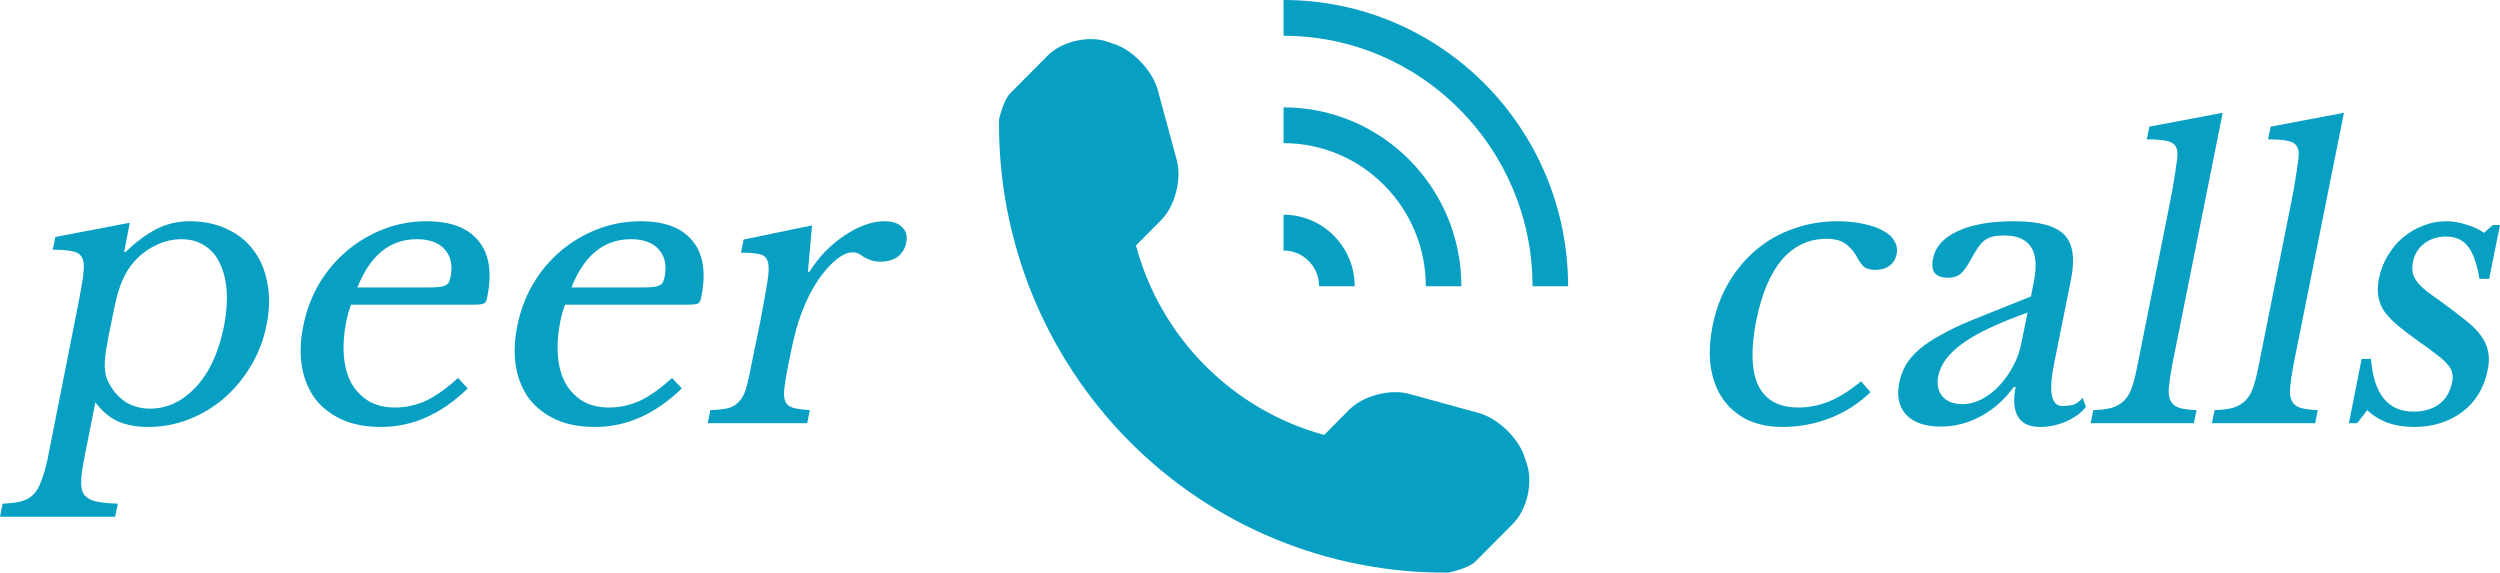
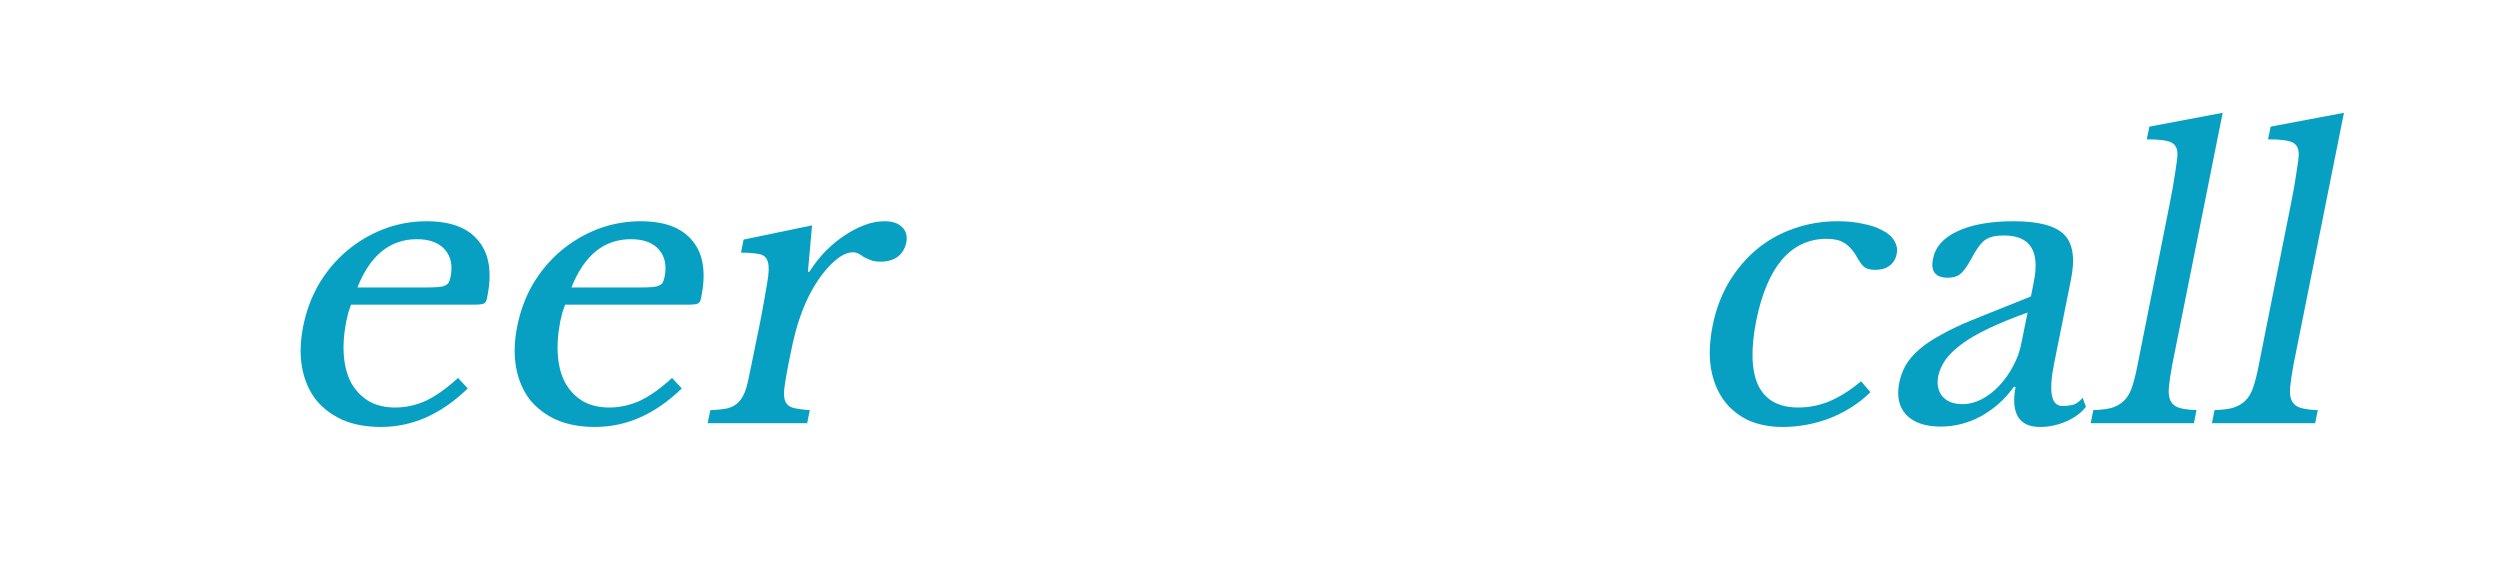
<svg xmlns="http://www.w3.org/2000/svg" xmlns:ns1="http://www.inkscape.org/namespaces/inkscape" xmlns:ns2="http://sodipodi.sourceforge.net/DTD/sodipodi-0.dtd" width="3208.535" height="734.889" viewBox="0 0 3208.535 734.889" id="svg2" version="1.1" ns1:version="0.91 r13725" ns2:docname="peer-calls.svg">
  <defs id="defs4" />
  <ns2:namedview id="base" pagecolor="#ffffff" bordercolor="#666666" borderopacity="1.0" ns1:pageopacity="0.0" ns1:pageshadow="2" ns1:zoom="0.25" ns1:cx="2441.8395" ns1:cy="-196.41089" ns1:document-units="px" ns1:current-layer="layer1" showgrid="false" units="px" fit-margin-top="0" fit-margin-left="0" fit-margin-right="0" fit-margin-bottom="0" ns1:window-width="1916" ns1:window-height="1060" ns1:window-x="0" ns1:window-y="16" ns1:window-maximized="0" />
  <g ns1:label="Layer 1" ns1:groupmode="layer" id="layer1" transform="translate(-226.96,260.797)">
    <g transform="translate(207.075,-679.354)" style="font-style:italic;font-variant:normal;font-weight:normal;font-stretch:normal;font-size:40px;line-height:125%;font-family:'Libre Baskerville';-inkscape-font-specification:'Libre Baskerville Italic';letter-spacing:0px;word-spacing:0px;fill:#07a0c3;fill-opacity:1;stroke:none;stroke-width:1px;stroke-linecap:butt;stroke-linejoin:miter;stroke-opacity:1" id="flowRoot3336">
-       <path d="m 179.245,741.876 1.92,0 q 18.72,-18.24 38.4,-28.8 20.16,-10.56 43.68,-10.56 27.36,0 48,10.08 21.12,9.6 34.08,27.36 13.44,17.76 17.76,42.24 4.8,24 -0.96,52.8 -5.76,29.28 -20.64,53.76 -14.4,24 -34.56,41.28 -20.16,17.28 -45.12,26.88 -24.96,9.6 -51.84,9.6 -22.08,0 -38.88,-7.2 -16.32,-7.68 -28.8,-24.48 l -13.92,70.08 q -3.84,19.2 -4.32,30.72 -0.48,11.52 3.84,17.76 4.8,6.24 14.88,8.64 10.56,2.4 28.32,2.88 l -3.36,16.8 -147.84,0 3.36,-16.8 q 14.4,-0.48 23.52,-2.88 9.6,-2.4 15.84,-8.64 6.24,-6.24 10.08,-17.28 4.32,-10.56 8.16,-27.84 L 116.365,828.756 q 5.76,-27.84 8.64,-45.6 2.88,-17.76 2.4,-24.48 -0.48,-11.52 -8.16,-15.36 -7.68,-4.32 -31.68,-4.32 l 3.36,-16.32 95.52,-18.24 -7.2,37.44 z m 11.52,13.92 q -8.16,9.6 -13.92,23.04 -5.76,12.96 -10.08,34.08 l -7.68,37.44 q -2.4,12.96 -3.84,22.56 -0.96,9.12 -0.96,15.84 0.48,6.72 1.44,12 1.44,5.28 4.32,10.08 8.16,15.36 21.6,24 13.92,8.16 30.72,8.16 33.12,0 59.04,-27.84 25.92,-27.84 36,-78.24 4.8,-24.96 3.36,-45.12 -1.44,-20.64 -8.64,-35.04 -6.72,-14.88 -19.68,-23.04 -12.48,-8.16 -29.76,-8.16 -17.28,0 -33.6,8.16 -15.84,7.68 -28.32,22.08 z" style="font-style:italic;font-variant:normal;font-weight:normal;font-stretch:normal;font-size:480px;font-family:'Libre Baskerville';-inkscape-font-specification:'Libre Baskerville Italic';fill:#07a0c3;fill-opacity:1" id="path5204" />
      <path d="m 620.215,917.076 q -50.88,49.44 -111.36,49.44 -28.32,0 -49.44,-9.12 -21.12,-9.6 -34.56,-26.4 -12.96,-17.28 -17.28,-40.8 -4.32,-24 1.44,-52.8 5.76,-29.28 20.16,-54.24 14.88,-24.96 36,-42.72 21.12,-17.76 47.04,-27.84 26.4,-10.08 55.2,-10.08 46.56,0 66.72,25.44 20.64,24.96 11.04,72 -0.96,6.72 -4.32,8.16 -2.88,1.44 -12.48,1.44 l -157.92,0 q -1.44,3.84 -3.36,9.6 -1.44,5.28 -2.88,12 -4.8,24.96 -2.88,45.6 1.92,20.16 10.08,34.56 8.64,14.4 22.56,22.56 13.92,7.68 33.12,7.68 20.16,0 39.36,-8.64 19.2,-9.12 41.28,-29.28 l 12.48,13.44 z m -53.28,-129.6 q 9.6,0 15.36,-0.48 5.76,-0.48 8.64,-1.92 3.36,-1.44 4.8,-3.84 1.44,-2.88 2.4,-7.2 4.32,-22.08 -7.2,-35.04 -11.52,-13.44 -36,-13.44 -51.84,0 -76.32,61.92 l 88.32,0 z" style="font-style:italic;font-variant:normal;font-weight:normal;font-stretch:normal;font-size:480px;font-family:'Libre Baskerville';-inkscape-font-specification:'Libre Baskerville Italic';fill:#07a0c3;fill-opacity:1" id="path5206" />
      <path d="m 894.903,917.076 q -50.88,49.44 -111.36,49.44 -28.32,0 -49.44,-9.12 -21.12,-9.6 -34.56,-26.4 -12.96,-17.28 -17.28,-40.8 -4.32,-24 1.44,-52.8 5.76,-29.28 20.16,-54.24 14.88,-24.96 36,-42.72 21.12,-17.76 47.04,-27.84 26.4,-10.08 55.2,-10.08 46.56,0 66.72,25.44 20.64,24.96 11.04,72 -0.96,6.72 -4.32,8.16 -2.88,1.44 -12.48,1.44 l -157.92,0 q -1.44,3.84 -3.36,9.6 -1.44,5.28 -2.88,12 -4.8,24.96 -2.88,45.6 1.92,20.16 10.08,34.56 8.64,14.4 22.56,22.56 13.92,7.68 33.12,7.68 20.16,0 39.36,-8.64 19.2,-9.12 41.28,-29.28 l 12.48,13.44 z m -53.28,-129.6 q 9.6,0 15.36,-0.48 5.76,-0.48 8.64,-1.92 3.36,-1.44 4.8,-3.84 1.44,-2.88 2.4,-7.2 4.32,-22.08 -7.2,-35.04 -11.52,-13.44 -36,-13.44 -51.84,0 -76.32,61.92 l 88.32,0 z" style="font-style:italic;font-variant:normal;font-weight:normal;font-stretch:normal;font-size:480px;font-family:'Libre Baskerville';-inkscape-font-specification:'Libre Baskerville Italic';fill:#07a0c3;fill-opacity:1" id="path5208" />
      <path d="m 1031.83,885.396 q -3.84,19.68 -5.28,31.2 -1.44,11.52 1.44,17.76 2.88,5.76 10.08,7.68 7.2,1.92 21.12,2.88 l -3.36,16.8 -127.68,0 3.36,-16.8 q 13.92,-0.48 22.56,-2.4 8.64,-2.4 13.92,-8.16 5.76,-5.76 9.12,-16.32 3.36,-11.04 6.72,-29.28 l 11.52,-56.16 q 6.24,-32.64 9.12,-50.88 3.36,-18.24 0.96,-26.88 -2.4,-8.64 -11.04,-10.08 -8.16,-1.92 -23.52,-1.92 l 3.36,-16.8 87.84,-18.24 -5.28,59.52 1.92,0 q 9.12,-14.4 20.64,-26.4 12,-12 24.48,-20.16 12.96,-8.64 25.92,-13.44 12.96,-4.8 25.44,-4.8 15.36,0 22.56,7.68 7.68,7.2 5.28,19.68 -2.4,11.52 -11.04,18.24 -8.64,6.24 -22.08,6.24 -7.68,0 -12.48,-1.92 -4.8,-1.92 -8.64,-3.84 -3.36,-2.4 -6.72,-4.32 -3.36,-1.92 -7.68,-1.92 -12.96,0 -29.28,16.8 -15.84,16.32 -28.32,41.76 -6.72,13.92 -12.48,31.68 -5.28,17.28 -9.12,36.48 l -3.36,16.32 z" style="font-style:italic;font-variant:normal;font-weight:normal;font-stretch:normal;font-size:480px;font-family:'Libre Baskerville';-inkscape-font-specification:'Libre Baskerville Italic';fill:#07a0c3;fill-opacity:1" id="path5210" />
    </g>
-     <path id="path3392" d="m 2168.863,411.233 -48.414,48.711 c -8.649,8.656 -33.97,14.128 -34.727,14.128 -153.266,1.3 -300.824,-59.249 -409.265,-168.377 -108.75,-109.396 -169,-258.443 -167.328,-413.095 0,-0.09 5.551,-24.848 14.177,-33.46 l 48.414,-48.755 c 17.765,-17.851 51.778,-25.925 75.606,-17.942 l 10.209,3.453 c 23.828,7.983 48.725,34.446 55.323,58.801 l 24.385,90.02 c 6.619,24.401 -2.274,59.115 -20.017,76.967 l -32.365,32.563 c 31.742,118.367 123.998,211.169 241.577,243.148 l 32.365,-32.563 c 17.744,-17.853 52.337,-26.777 76.589,-20.139 l 89.472,24.58 c 24.162,6.594 50.464,31.62 58.444,55.616 l 3.388,10.271 c 7.932,24 -0.091,58.223 -17.835,76.074 z m -248.933,-304.596 45.649,0 c 0,-50.729 -40.879,-91.858 -91.299,-91.858 l 0,45.929 c 25.165,0 45.65,20.631 45.65,45.929 z m 182.598,0 c 0,-126.844 -102.177,-229.647 -228.247,-229.647 l 0,45.931 c 100.706,0 182.598,82.44 182.598,183.716 l 45.65,0 z m -228.247,-367.434 0,45.929 c 176.178,0 319.546,144.246 319.546,321.505 l 45.65,0 c 0,-202.914 -163.517,-367.434 -365.196,-367.434 z" ns1:connector-curvature="0" style="fill:#07a0c3;fill-opacity:1" />
    <g transform="translate(2342.195,-679.354)" style="font-style:italic;font-variant:normal;font-weight:normal;font-stretch:normal;font-size:40px;line-height:125%;font-family:'Libre Baskerville';-inkscape-font-specification:'Libre Baskerville Italic';letter-spacing:0px;word-spacing:0px;fill:#07a0c3;fill-opacity:1;stroke:none;stroke-width:1px;stroke-linecap:butt;stroke-linejoin:miter;stroke-opacity:1" id="flowRoot3336-5">
      <path d="m 285.325,921.876 q -21.6,21.12 -51.36,33.12 -29.76,11.52 -61.44,11.52 -25.44,0 -45.12,-9.12 -19.2,-9.6 -31.2,-26.4 -12,-17.28 -15.84,-41.28 -3.36,-24 2.4,-53.28 6.24,-30.72 20.64,-55.2 14.88,-24.96 35.52,-42.24 21.12,-17.76 47.52,-26.88 26.88,-9.6 56.64,-9.6 18.72,0 33.12,3.36 14.88,2.88 24.96,8.64 10.56,5.28 14.88,13.44 4.8,7.68 2.88,16.8 -1.92,9.6 -9.12,14.88 -7.2,5.28 -18.24,5.28 -8.64,0 -13.92,-3.36 -4.8,-3.84 -11.52,-16.32 -7.2,-11.04 -15.36,-15.36 -7.68,-4.8 -21.6,-4.8 -34.08,0 -57.12,26.4 -22.56,26.4 -33.12,77.76 -11.04,55.2 2.4,84 13.92,28.32 51.36,28.32 20.16,0 39.36,-7.68 19.68,-8.16 41.28,-25.92 l 12,13.92 z" style="font-style:italic;font-variant:normal;font-weight:normal;font-stretch:normal;font-size:480px;font-family:'Libre Baskerville';-inkscape-font-specification:'Libre Baskerville Italic';fill:#07a0c3;fill-opacity:1" id="path5193" />
      <path d="m 487,819.636 q -29.28,10.56 -50.4,20.64 -21.12,10.08 -34.56,20.16 -13.44,10.08 -20.64,20.16 -6.72,10.08 -9.12,20.64 -2.88,15.84 5.28,25.92 8.64,10.08 25.92,10.08 12.48,0 24.48,-6.24 12,-6.24 22.08,-16.8 10.56,-11.04 18.24,-25.44 8.16,-14.88 11.04,-31.2 l 7.68,-37.92 z m 4.32,-20.64 3.84,-19.68 q 11.52,-58.56 -38.4,-58.56 -8.16,0 -14.4,1.44 -5.76,1.44 -10.56,4.8 -4.32,3.36 -8.64,9.6 -4.32,6.24 -9.12,15.36 -7.68,13.92 -13.92,18.72 -5.76,4.32 -15.36,4.32 -24,0 -19.2,-24 4.32,-23.04 31.2,-35.52 27.36,-12.96 72.48,-12.96 48,0 64.8,17.28 16.8,16.8 8.64,57.6 l -21.6,107.52 q -11.04,54.72 10.56,54.72 6.72,0 13.44,-1.44 6.72,-1.92 12.48,-9.12 l 4.32,11.52 q -8.16,11.04 -24.96,18.72 -16.8,7.2 -33.6,7.2 -21.12,0 -28.8,-13.44 -7.68,-13.44 -2.88,-37.92 l -2.4,0 q -16.8,23.52 -41.76,37.44 -24.96,13.44 -51.84,13.44 -30.24,0 -44.64,-15.36 -13.92,-15.36 -8.64,-41.28 2.4,-11.52 8.16,-22.08 6.24,-10.56 17.28,-20.16 11.04,-9.6 27.84,-18.72 16.8,-9.6 40.32,-19.2 l 75.36,-30.24 z" style="font-style:italic;font-variant:normal;font-weight:normal;font-stretch:normal;font-size:480px;font-family:'Libre Baskerville';-inkscape-font-specification:'Libre Baskerville Italic';fill:#07a0c3;fill-opacity:1" id="path5195" />
      <path d="m 672.61,886.836 q -3.36,18.24 -4.32,29.28 -0.96,11.04 2.4,17.28 3.36,6.24 11.04,8.64 8.16,2.4 22.08,2.88 l -3.36,16.8 -132.48,0 3.36,-16.8 q 14.4,-0.48 23.52,-2.88 9.12,-2.88 15.36,-8.64 6.24,-5.76 10.08,-15.84 3.84,-10.56 7.2,-27.36 l 41.28,-206.88 q 5.28,-25.92 7.68,-43.2 2.88,-17.76 2.88,-24 0,-11.04 -8.16,-14.88 -8.16,-3.84 -31.2,-3.84 l 3.36,-16.32 94.08,-17.76 -64.8,323.52 z" style="font-style:italic;font-variant:normal;font-weight:normal;font-stretch:normal;font-size:480px;font-family:'Libre Baskerville';-inkscape-font-specification:'Libre Baskerville Italic';fill:#07a0c3;fill-opacity:1" id="path5197" />
      <path d="m 828.235,886.836 q -3.36,18.24 -4.32,29.28 -0.96,11.04 2.4,17.28 3.36,6.24 11.04,8.64 8.16,2.4 22.08,2.88 l -3.36,16.8 -132.48,0 3.36,-16.8 q 14.4,-0.48 23.52,-2.88 9.12,-2.88 15.36,-8.64 6.24,-5.76 10.08,-15.84 3.84,-10.56 7.2,-27.36 l 41.28,-206.88 q 5.28,-25.92 7.68,-43.2 2.88,-17.76 2.88,-24 0,-11.04 -8.16,-14.88 -8.16,-3.84 -31.2,-3.84 l 3.36,-16.32 94.08,-17.76 -64.8,323.52 z" style="font-style:italic;font-variant:normal;font-weight:normal;font-stretch:normal;font-size:480px;font-family:'Libre Baskerville';-inkscape-font-specification:'Libre Baskerville Italic';fill:#07a0c3;fill-opacity:1" id="path5199" />
-       <path d="m 909.94,961.716 -10.56,0 16.32,-82.56 12,0 q 5.28,67.68 54.72,67.68 19.2,0 32.16,-9.12 13.44,-9.6 17.28,-28.8 1.44,-7.2 0,-12 -0.96,-5.28 -5.76,-10.56 -4.8,-5.76 -14.4,-12.96 -9.12,-7.2 -24.96,-18.24 -13.92,-10.08 -24.48,-18.72 -10.08,-8.64 -16.8,-17.28 -6.24,-9.12 -8.16,-19.2 -1.92,-10.08 0.48,-23.52 3.36,-16.32 11.52,-29.76 8.16,-13.92 19.68,-23.52 11.52,-9.6 25.44,-14.88 14.4,-5.76 29.76,-5.76 12.96,0 25.92,4.32 13.44,3.84 22.56,10.56 l 11.52,-10.08 9.12,0 -13.92,69.12 -12.48,0 q -4.8,-29.28 -14.88,-41.76 -9.6,-12.48 -27.84,-12.48 -16.32,0 -27.84,8.64 -11.52,8.64 -14.88,24 -1.44,8.16 0,14.4 1.44,5.76 5.76,11.52 4.8,5.76 12.48,12 7.68,5.76 18.72,13.44 17.76,12.96 30.24,23.04 12.96,10.08 20.16,20.16 7.2,9.6 9.12,20.16 2.4,10.56 -0.48,24 -6.72,34.08 -32.64,53.76 -25.92,19.2 -61.92,19.2 -37.44,0 -60,-21.6 l -12.96,16.8 z" style="font-style:italic;font-variant:normal;font-weight:normal;font-stretch:normal;font-size:480px;font-family:'Libre Baskerville';-inkscape-font-specification:'Libre Baskerville Italic';fill:#07a0c3;fill-opacity:1" id="path5201" />
    </g>
  </g>
</svg>